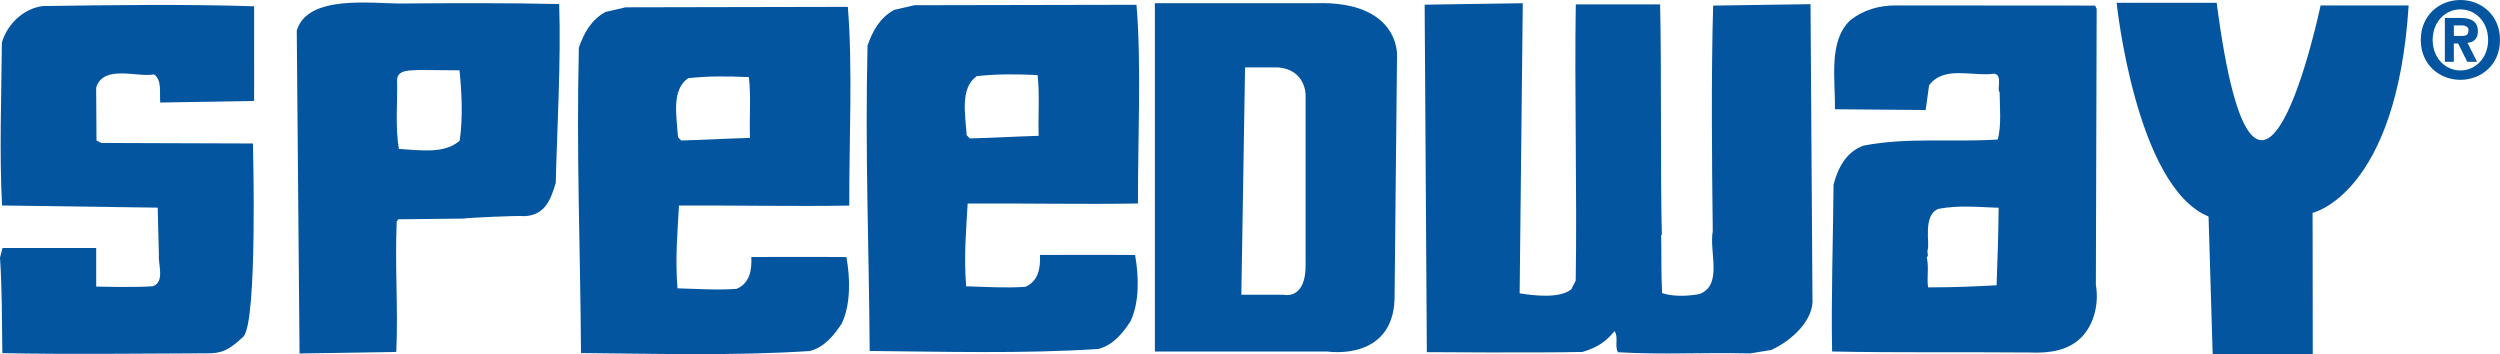
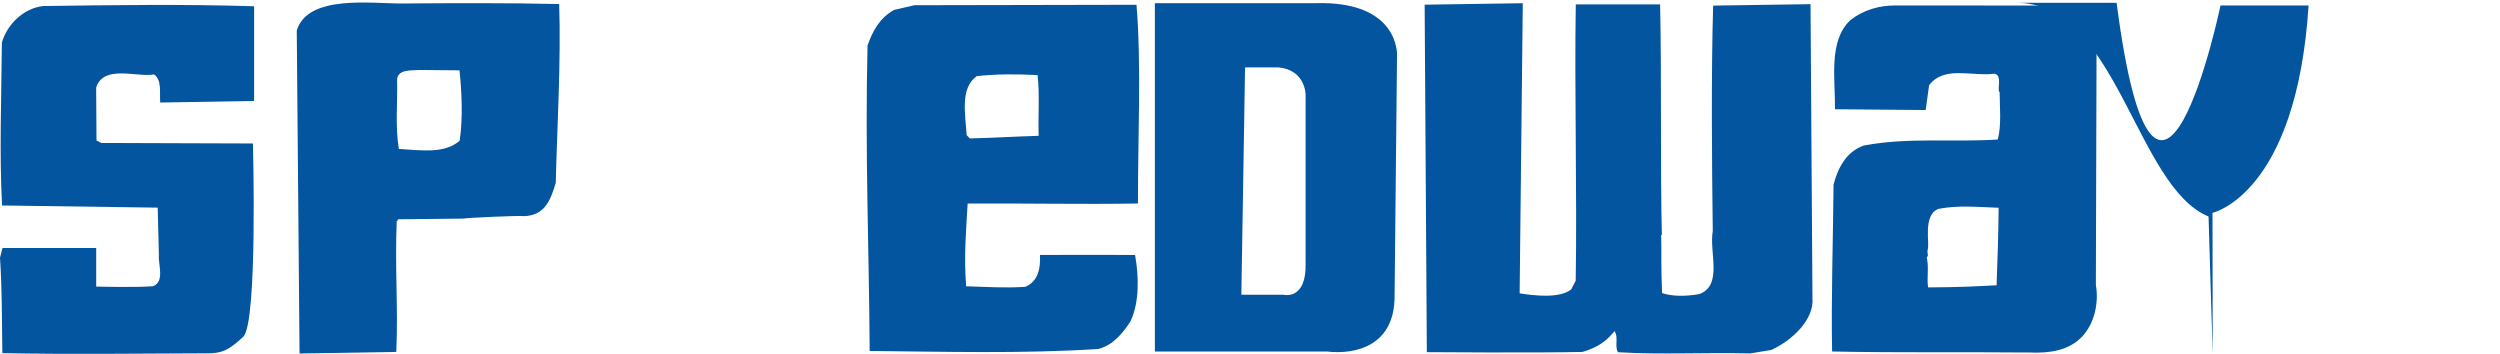
<svg xmlns="http://www.w3.org/2000/svg" id="Layer_1" x="0px" y="0px" viewBox="0 0 141.191 20" style="enable-background:new 0 0 141.191 20;" xml:space="preserve">
  <style type="text/css"> .st0{fill:#04559F;} </style>
  <g>
-     <path class="st0" d="M141.191,2.255c0,1.409-1.069,2.253-2.237,2.253c-1.168,0-2.237-0.844-2.237-2.253 c0-1.411,1.069-2.255,2.237-2.255C140.122,0,141.191,0.843,141.191,2.255z M137.388,2.255c0,1.017,0.711,1.723,1.567,1.723 c0.855,0,1.565-0.706,1.565-1.723c0-1.019-0.71-1.725-1.565-1.725C138.099,0.53,137.388,1.236,137.388,2.255z M138.584,3.489 h-0.508V1.013h0.89c0.617,0,0.976,0.217,0.976,0.753c0,0.452-0.26,0.627-0.589,0.651l0.543,1.073h-0.555l-0.514-1.036h-0.243V3.489 z M139.034,2.031c0.232,0,0.377-0.048,0.377-0.325c0-0.175-0.145-0.272-0.377-0.272h-0.45v0.597H139.034z" />
-     <path class="st0" d="M47.964,11.61c-0.014-3.522,0.203-7.79-0.082-11.223L35.331,0.413L34.2,0.674 c-0.817,0.444-1.23,1.208-1.508,2.018c-0.144,6.138,0.083,11.242,0.121,17.247c4.108,0.035,8.622,0.165,12.913-0.113 c0.86-0.219,1.408-0.937,1.819-1.565c0.506-1.079,0.474-2.524,0.259-3.744c-1.761-0.015-5.372-0.002-5.372-0.002 c0.038,0.768-0.104,1.489-0.829,1.798c-1.13,0.081-2.244,0-3.341-0.029c-0.135-1.681,0.002-3.189,0.085-4.675 C41.417,11.591,44.899,11.664,47.964,11.61z M38.862,4.416c1.095-0.124,2.214-0.116,3.431-0.061 c0.127,1.04,0.025,2.303,0.061,3.432c-1.474,0.044-2.529,0.114-3.883,0.146l-0.179-0.182C38.212,6.549,37.908,5.085,38.862,4.416z" />
    <path class="st0" d="M13.736,19.02c-0.823,0.775-1.231,0.942-2.047,0.934c-3.806,0.011-7.75,0.068-11.556-0.01 C0.105,18.085,0.12,16.363,0,14.55l0.141-0.543h5.292v2.176c0,0,2.165,0.063,3.209-0.018c0.682-0.266,0.282-1.221,0.332-1.764 l-0.068-2.674l-8.79-0.122c-0.156-2.902-0.036-6.209-0.01-9.2c0.281-0.993,1.195-1.937,2.329-2.064 c3.943-0.056,7.977-0.111,11.917,0.013l-0.001,5.347l-5.303,0.09C9.005,5.182,9.15,4.524,8.7,4.204 C7.701,4.376,5.85,3.635,5.431,4.945L5.45,7.936l0.271,0.138l8.564,0.029C14.285,8.104,14.56,18.244,13.736,19.02z" />
    <path class="st0" d="M102.252,0.235l0.109,16.588c0.112,1.232-1.17,2.418-2.324,2.942l-1.192,0.194 c-2.585-0.063-4.926,0.081-7.469-0.065c-0.202-0.329,0.048-0.861-0.194-1.192c-0.498,0.611-0.994,0.936-1.817,1.175 c-2.586,0.059-8.783,0.012-8.783,0.012L80.459,0.264l5.542-0.082l-0.177,16.385c0.82,0.13,2.254,0.303,2.915-0.225l0.251-0.49 c0.082-4.76-0.076-10.966,0.005-15.603l4.761,0c0.09,3.735,0.008,9.406,0.099,13.018l-0.041,0c0.032,1.027-0.014,1.724,0.054,3.284 c0.614,0.211,1.435,0.177,2.093,0.06c1.36-0.481,0.554-2.376,0.77-3.565c-0.049-3.735-0.093-8.955,0.022-12.73L102.252,0.235z" />
-     <path class="st0" d="M124.731,12.229l0.233,7.767h5.652l-0.009-7.976c0,0,4.747-1.038,5.425-11.713h-4.973 c0,0-3.607,17.223-5.869-0.149h-5.651C119.54,0.158,120.616,10.539,124.731,12.229z" />
+     <path class="st0" d="M124.731,12.229l0.233,7.767l-0.009-7.976c0,0,4.747-1.038,5.425-11.713h-4.973 c0,0-3.607,17.223-5.869-0.149h-5.651C119.54,0.158,120.616,10.539,124.731,12.229z" />
    <path class="st0" d="M31.581,0.229c-2.798-0.069-6.139-0.053-8.848-0.032c-1.728,0.016-5.352-0.531-5.973,1.527l0.157,18.24 l5.464-0.088c0.112-2.527-0.087-4.821,0.026-7.394c0.181-0.088-0.096-0.101,0.219-0.098l3.542-0.039 c0.181-0.044,3.239-0.184,3.42-0.137c1.219-0.034,1.521-0.975,1.799-1.877C31.461,7.219,31.688,3.526,31.581,0.229z M25.962,7.945 c-0.852,0.749-2.151,0.544-3.435,0.467c-0.215-1.266-0.067-2.619-0.101-3.929c0.05-0.587,0.817-0.49,1.268-0.531l2.257,0.02 C26.076,5.192,26.153,6.638,25.962,7.945z" />
    <path class="st0" d="M74.293,0.179h-9.07v19.676h9.769c0,0,3.628,0.558,3.767-2.931l0.14-13.815 C78.898,3.11,79.044,0.039,74.293,0.179z M73.735,14.832c0.07,2.162-1.256,1.814-1.256,1.814h-2.372l0.209-12.839H72.2 c1.535,0.14,1.535,1.536,1.535,1.536V14.832z" />
    <path class="st0" d="M118.367,16.087l0.045-15.59l-0.088-0.182l-11.239-0.008c-0.952-0.008-1.861,0.256-2.592,0.839 c-1.234,1.168-0.844,3.301-0.859,5.024l5.121,0.044l0.194-1.403c0.871-1.125,2.406-0.477,3.677-0.648 c0.498,0.05,0.128,0.953,0.308,1.045c-0.006,0.725,0.12,1.905-0.114,2.673c-2.584,0.159-5.12-0.135-7.571,0.342 c-1.001,0.354-1.462,1.301-1.697,2.206c-0.028,3.263-0.139,6.419-0.081,9.422c3.444,0.075,7.569,0.025,11.149,0.057 c1.132,0.054,2.222-0.117,2.953-0.881C118.303,18.262,118.54,17.086,118.367,16.087z M112.76,16.111 c-1.133,0.057-2.04,0.113-3.866,0.12c-0.086-0.499,0.055-1.178-0.077-1.677c0.138-0.225,0.001-0.136,0.05-0.453 c0.138-0.317-0.3-1.951,0.609-2.306c1.18-0.216,2.15-0.102,3.4-0.061C112.864,13.048,112.816,14.752,112.76,16.111z" />
    <path class="st0" d="M64.269,11.492c-0.015-3.521,0.203-7.789-0.084-11.222L51.634,0.295l-1.131,0.262 c-0.816,0.444-1.229,1.208-1.508,2.018c-0.144,6.139,0.083,11.242,0.121,17.247c4.108,0.036,8.622,0.166,12.912-0.113 c0.86-0.219,1.408-0.936,1.82-1.564c0.507-1.079,0.474-2.524,0.258-3.744c-1.76-0.016-5.372-0.002-5.372-0.002 c0.038,0.768-0.103,1.489-0.828,1.799c-1.13,0.08-2.244,0-3.341-0.029c-0.135-1.681,0.001-3.189,0.085-4.675 C57.721,11.474,61.203,11.548,64.269,11.492z M55.166,4.3c1.094-0.124,2.213-0.117,3.432-0.061c0.127,1.04,0.025,2.303,0.061,3.432 c-1.475,0.044-2.529,0.114-3.885,0.147l-0.179-0.182C54.516,6.433,54.213,4.968,55.166,4.3z" />
  </g>
</svg>